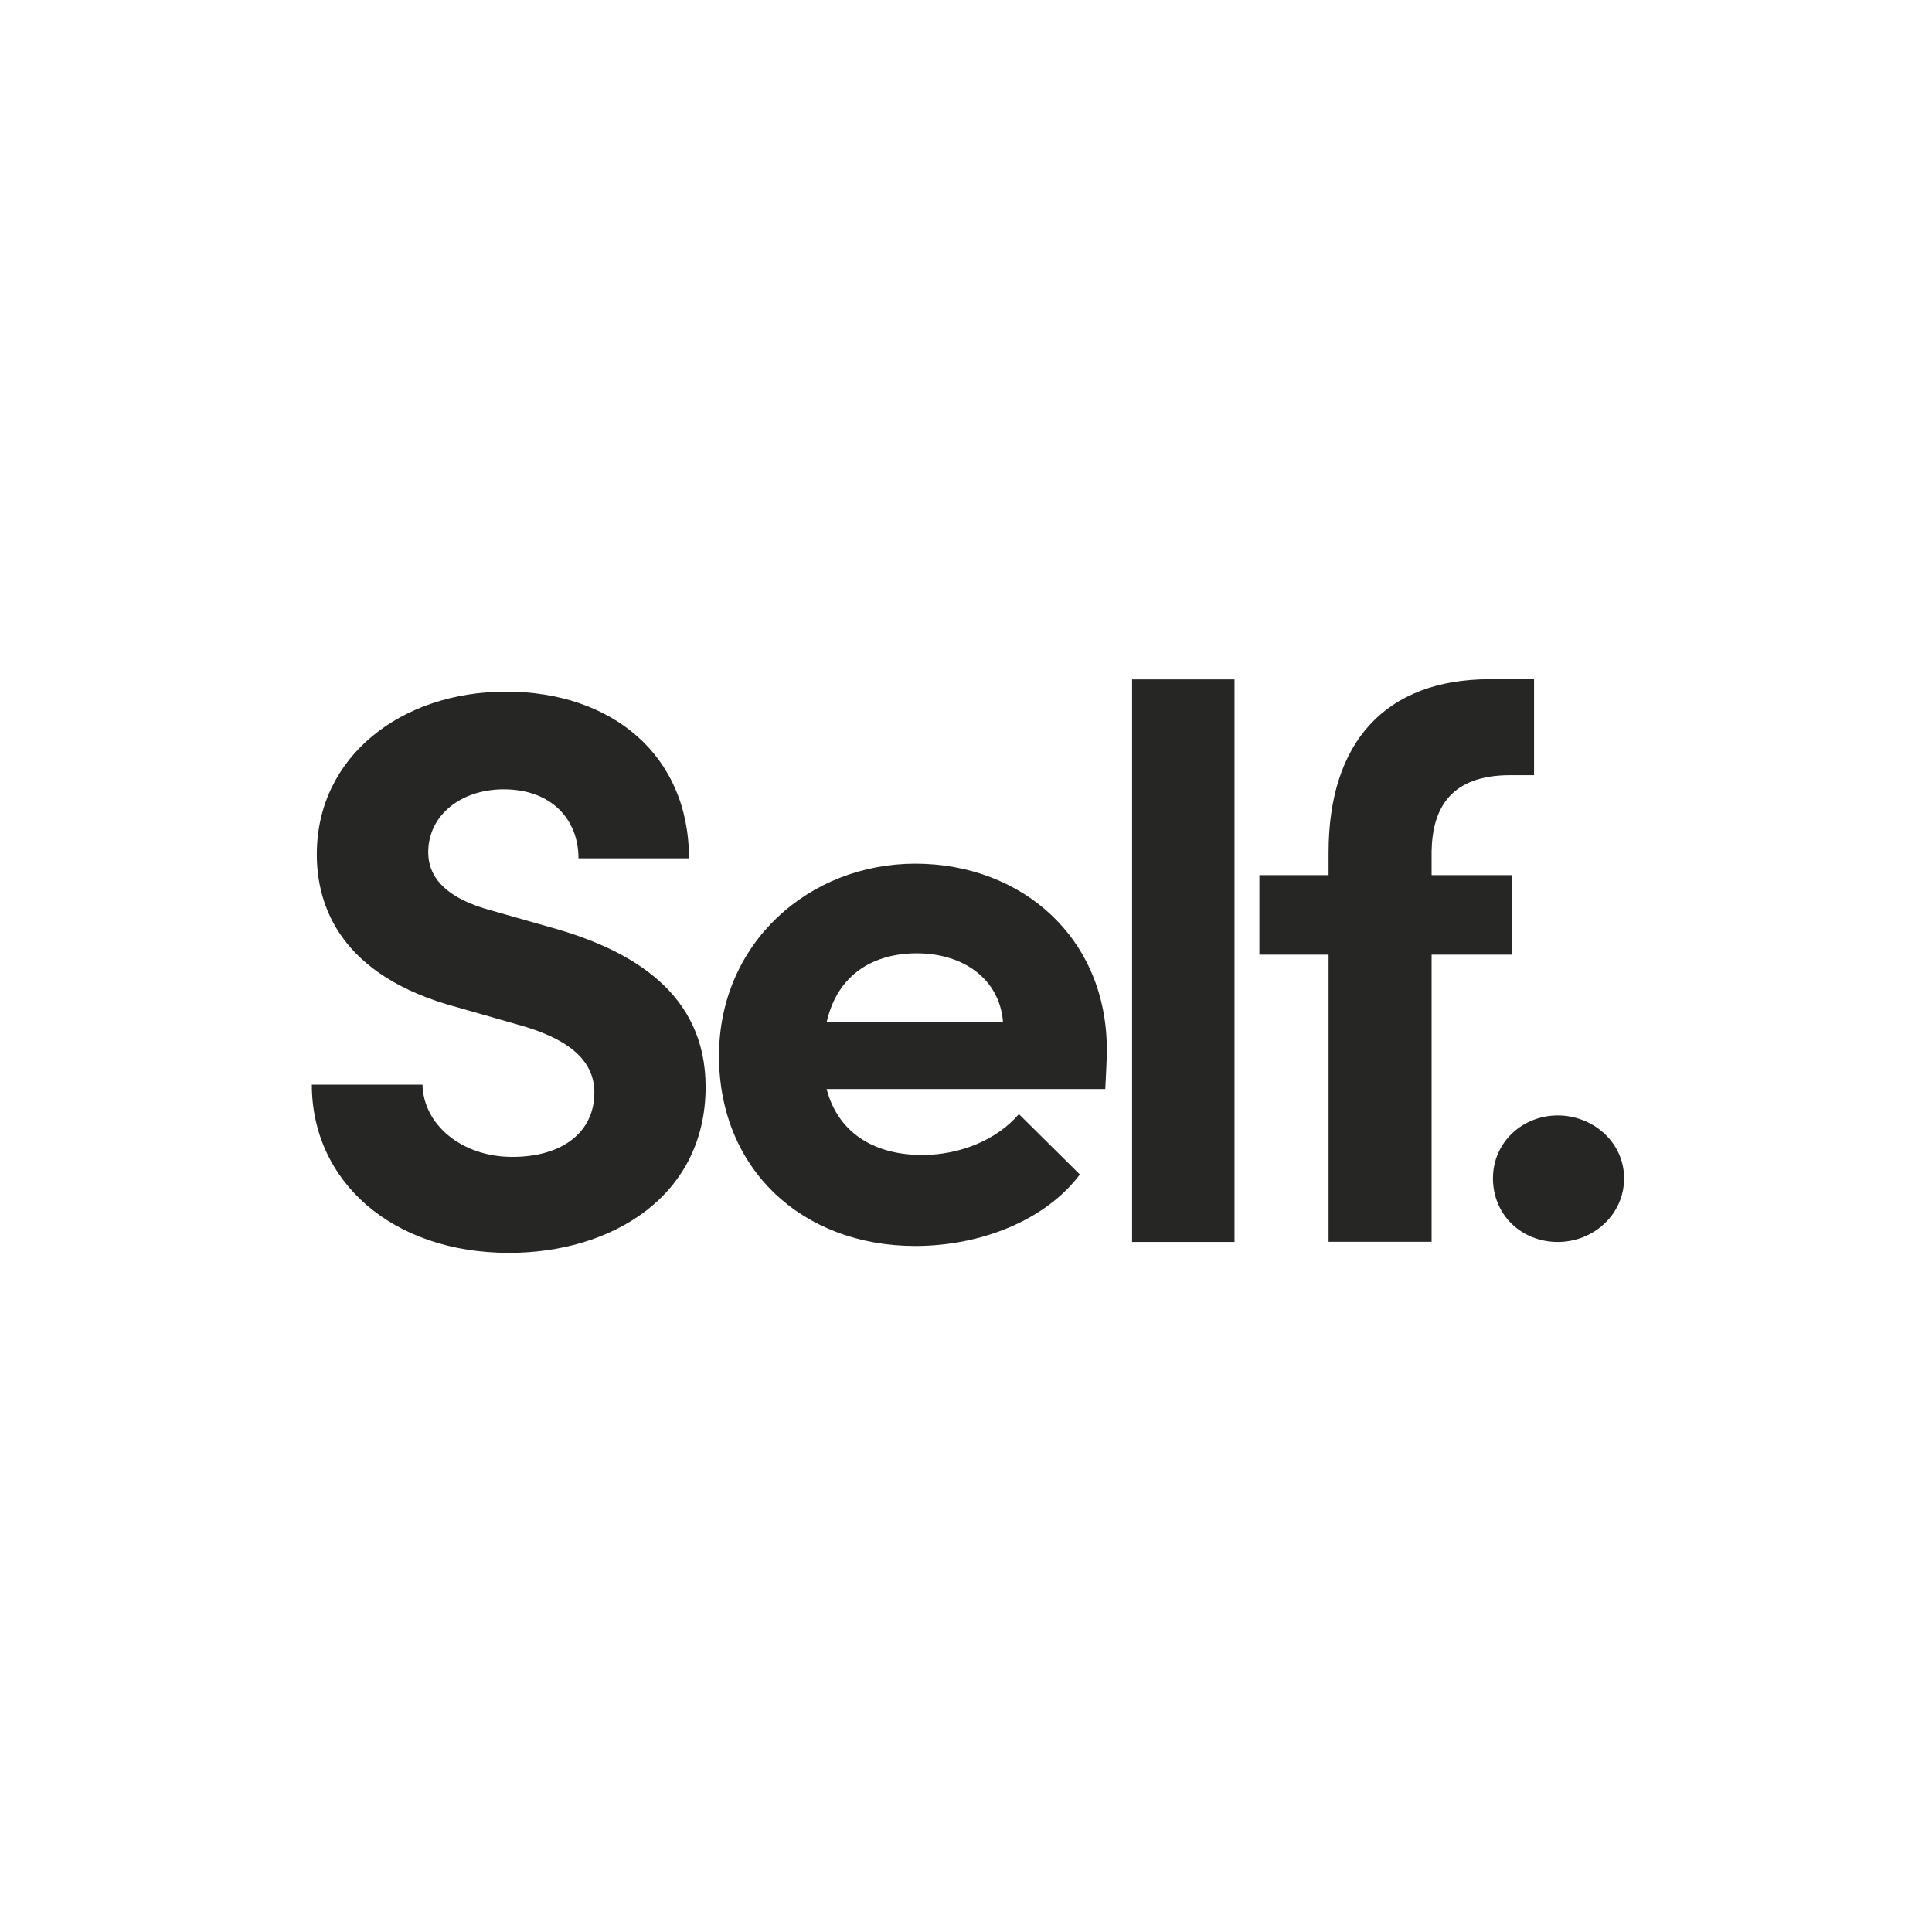
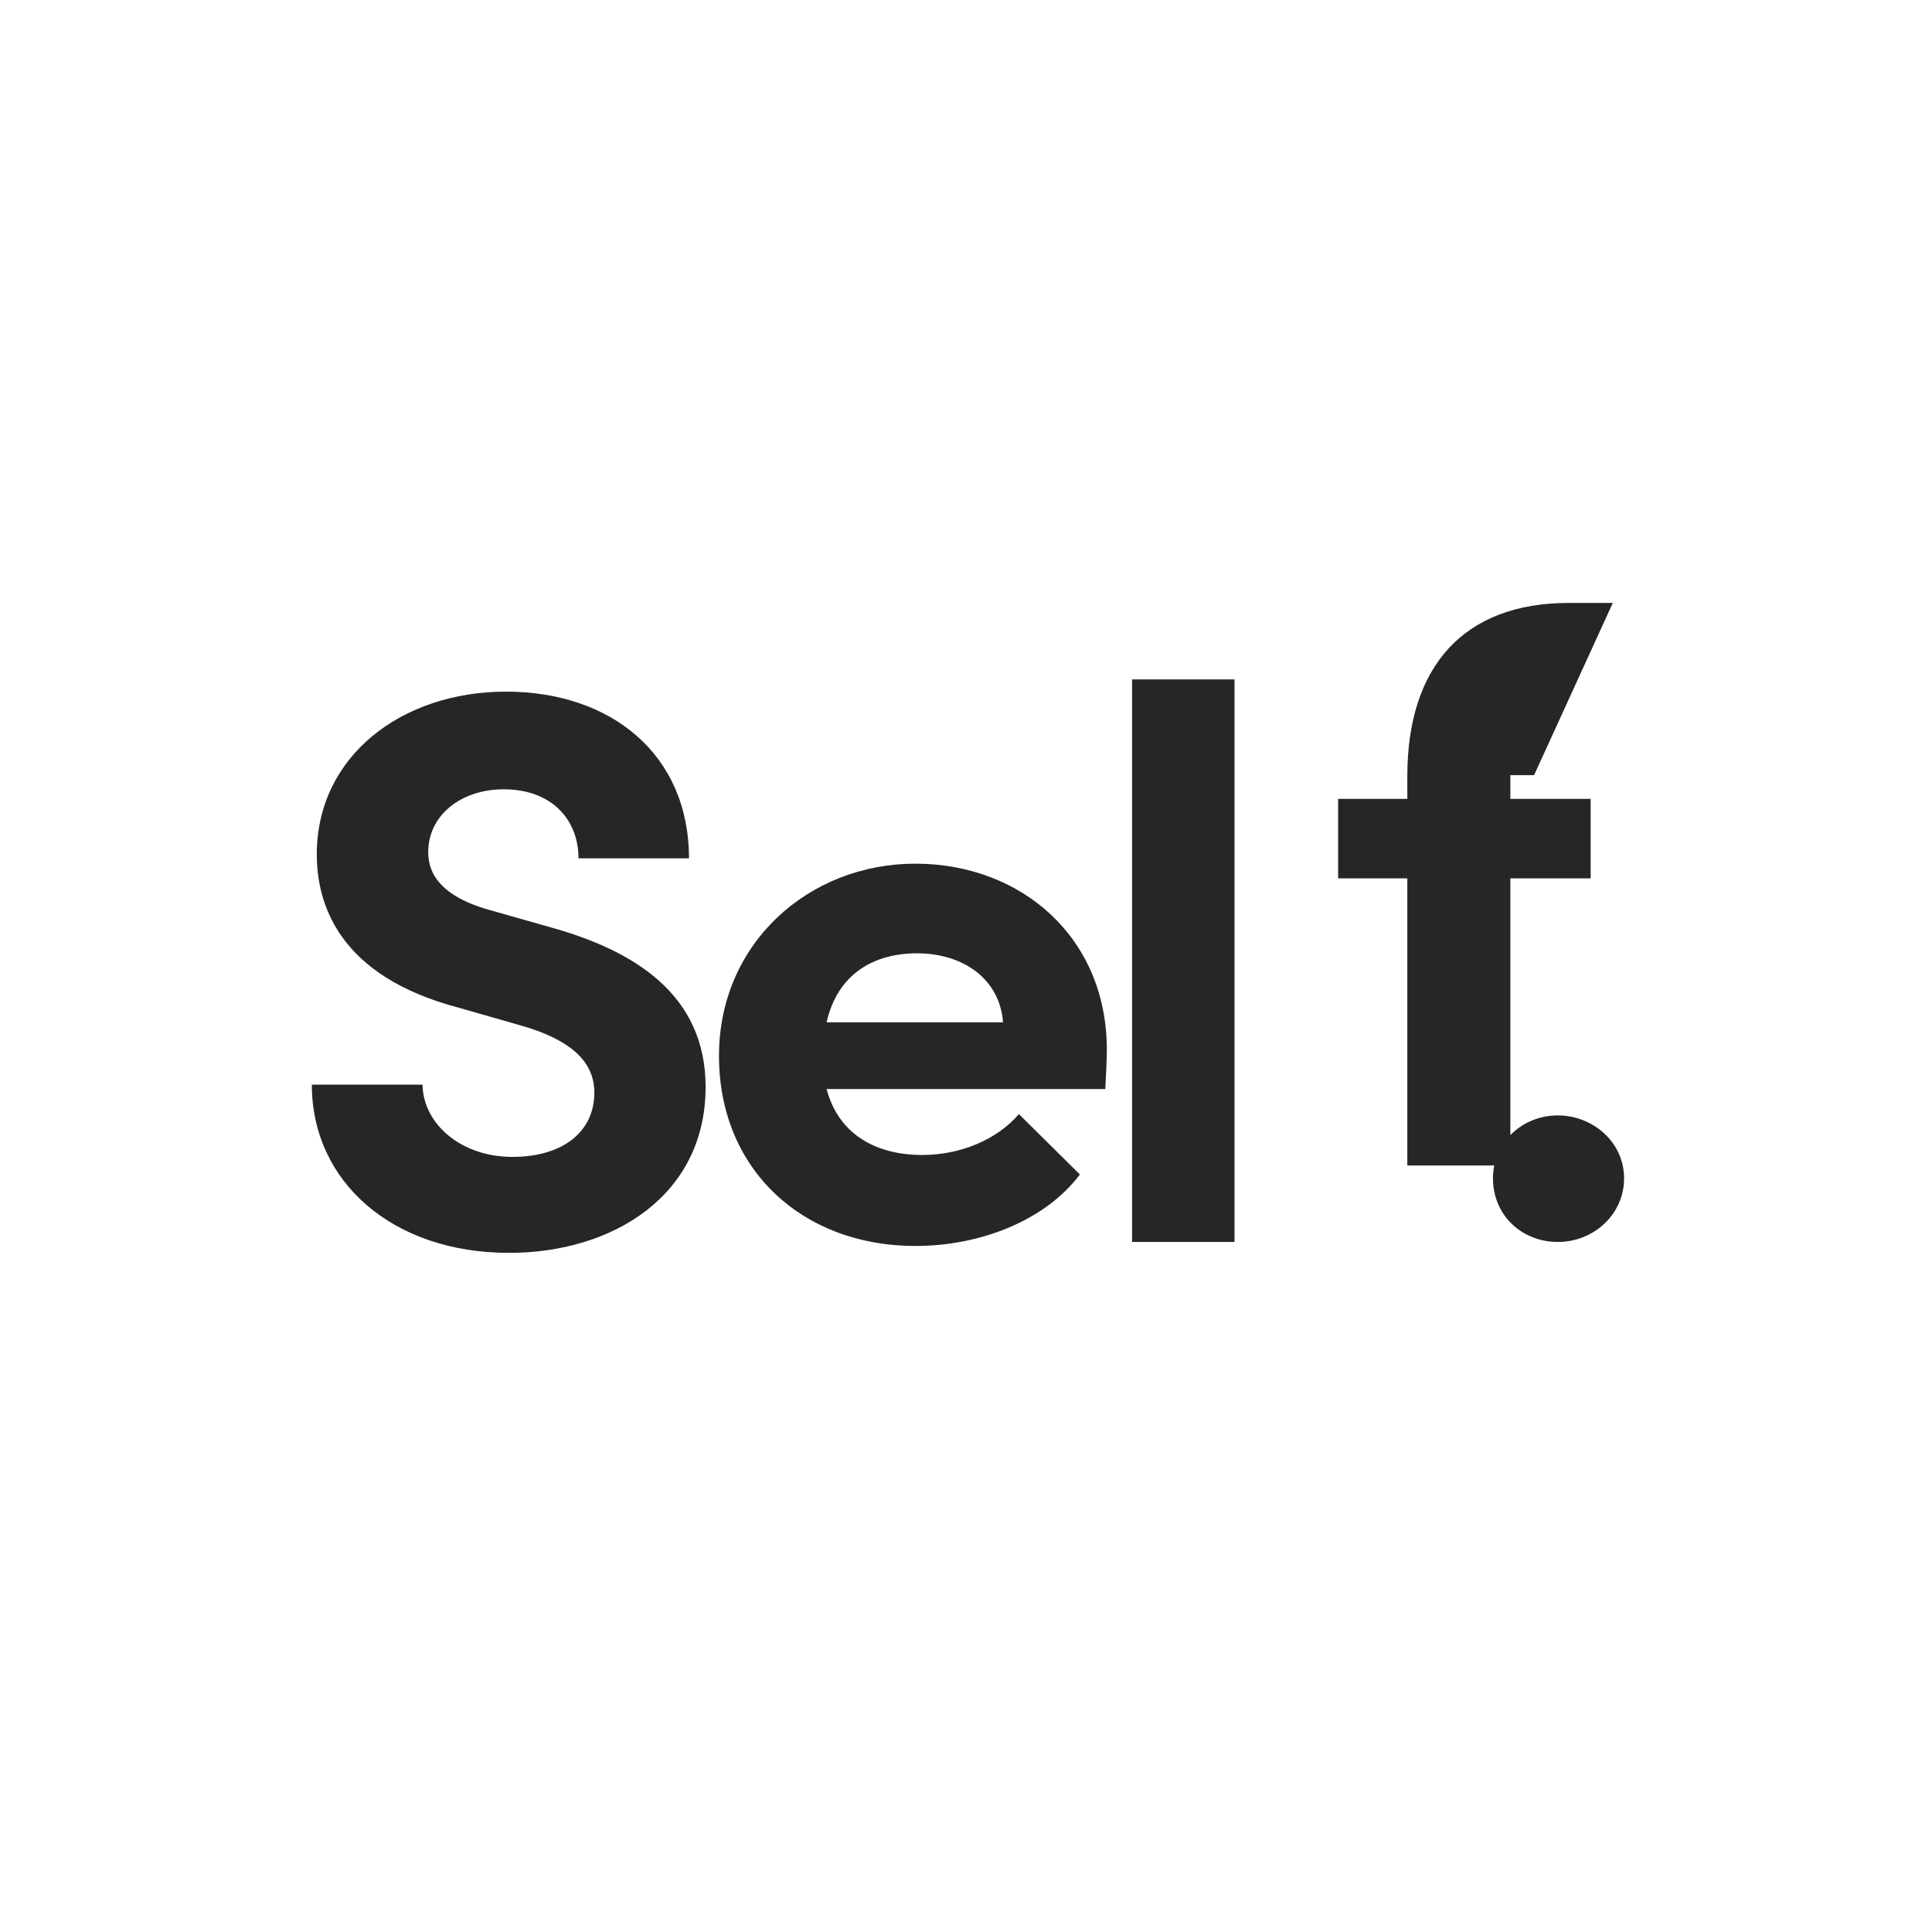
<svg xmlns="http://www.w3.org/2000/svg" fill="none" height="320" viewBox="0 0 320 320" width="320">
-   <path d="m83.817 114.556c17.382 0 30.299 10.385 30.299 27.608h-18.3c0-6.427-4.465-11.43-12.38-11.43-7.123.001-12.506 4.338-12.506 10.385 0 2.248.665 6.966 10.132 9.594l10.132 2.881c13.709 3.799 25.677 11.049 25.677 26.436 0 18.015-15.419 27.483-32.548 27.483-19.376 0-32.674-11.842-32.674-27.863h18.332c.127 6.586 6.458 11.968 14.88 11.968 8.422 0 13.583-4.21 13.583-10.638 0-5.002-3.673-8.548-11.461-10.922l-11.05-3.166c-19.915-5.256-23.461-17.224-23.461-25.393 0-16.179 13.963-26.943 31.345-26.943zm67.786 28.495c17.571 0 31.723 12.221 31.723 30.805 0 1.678-.126 3.768-.253 6.491v.032h-46.161c1.837 7.028 7.598 10.923 15.861 10.923 6.174 0 12.317-2.47 15.99-6.776l10.099 10.005c-5.762 7.662-16.527 11.841-27.259 11.841-18.744 0-32.516-12.727-32.516-31.471 0-18.743 14.944-31.85 32.516-31.85zm52.873 62.656h-16.97v-93.178h16.97zm53.538-20.959c5.825 0 10.986 4.432 10.986 10.416s-5.034 10.543-10.986 10.543-10.733-4.433-10.733-10.543c0-5.984 4.907-10.416 10.733-10.416zm-3.925-56.357h-3.926c-9.783 0-12.917 5.351-13.044 12.632v3.926h13.297v13.171h-13.297v47.556h-17.065v-47.556h-11.462v-13.171h11.462v-3.767c0-18.237 9.403-28.685 26.721-28.685h7.314zm-102.234 29.508c-6.933 0-13.107 3.262-14.943 11.43h29.223c-.538-7.155-6.554-11.43-14.28-11.43z" fill="#262625" />
+   <path d="m83.817 114.556c17.382 0 30.299 10.385 30.299 27.608h-18.3c0-6.427-4.465-11.43-12.38-11.43-7.123.001-12.506 4.338-12.506 10.385 0 2.248.665 6.966 10.132 9.594l10.132 2.881c13.709 3.799 25.677 11.049 25.677 26.436 0 18.015-15.419 27.483-32.548 27.483-19.376 0-32.674-11.842-32.674-27.863h18.332c.127 6.586 6.458 11.968 14.88 11.968 8.422 0 13.583-4.21 13.583-10.638 0-5.002-3.673-8.548-11.461-10.922l-11.05-3.166c-19.915-5.256-23.461-17.224-23.461-25.393 0-16.179 13.963-26.943 31.345-26.943zm67.786 28.495c17.571 0 31.723 12.221 31.723 30.805 0 1.678-.126 3.768-.253 6.491v.032h-46.161c1.837 7.028 7.598 10.923 15.861 10.923 6.174 0 12.317-2.47 15.99-6.776l10.099 10.005c-5.762 7.662-16.527 11.841-27.259 11.841-18.744 0-32.516-12.727-32.516-31.471 0-18.743 14.944-31.85 32.516-31.85zm52.873 62.656h-16.97v-93.178h16.97zm53.538-20.959c5.825 0 10.986 4.432 10.986 10.416s-5.034 10.543-10.986 10.543-10.733-4.433-10.733-10.543c0-5.984 4.907-10.416 10.733-10.416zm-3.925-56.357h-3.926v3.926h13.297v13.171h-13.297v47.556h-17.065v-47.556h-11.462v-13.171h11.462v-3.767c0-18.237 9.403-28.685 26.721-28.685h7.314zm-102.234 29.508c-6.933 0-13.107 3.262-14.943 11.43h29.223c-.538-7.155-6.554-11.43-14.28-11.43z" fill="#262625" />
</svg>